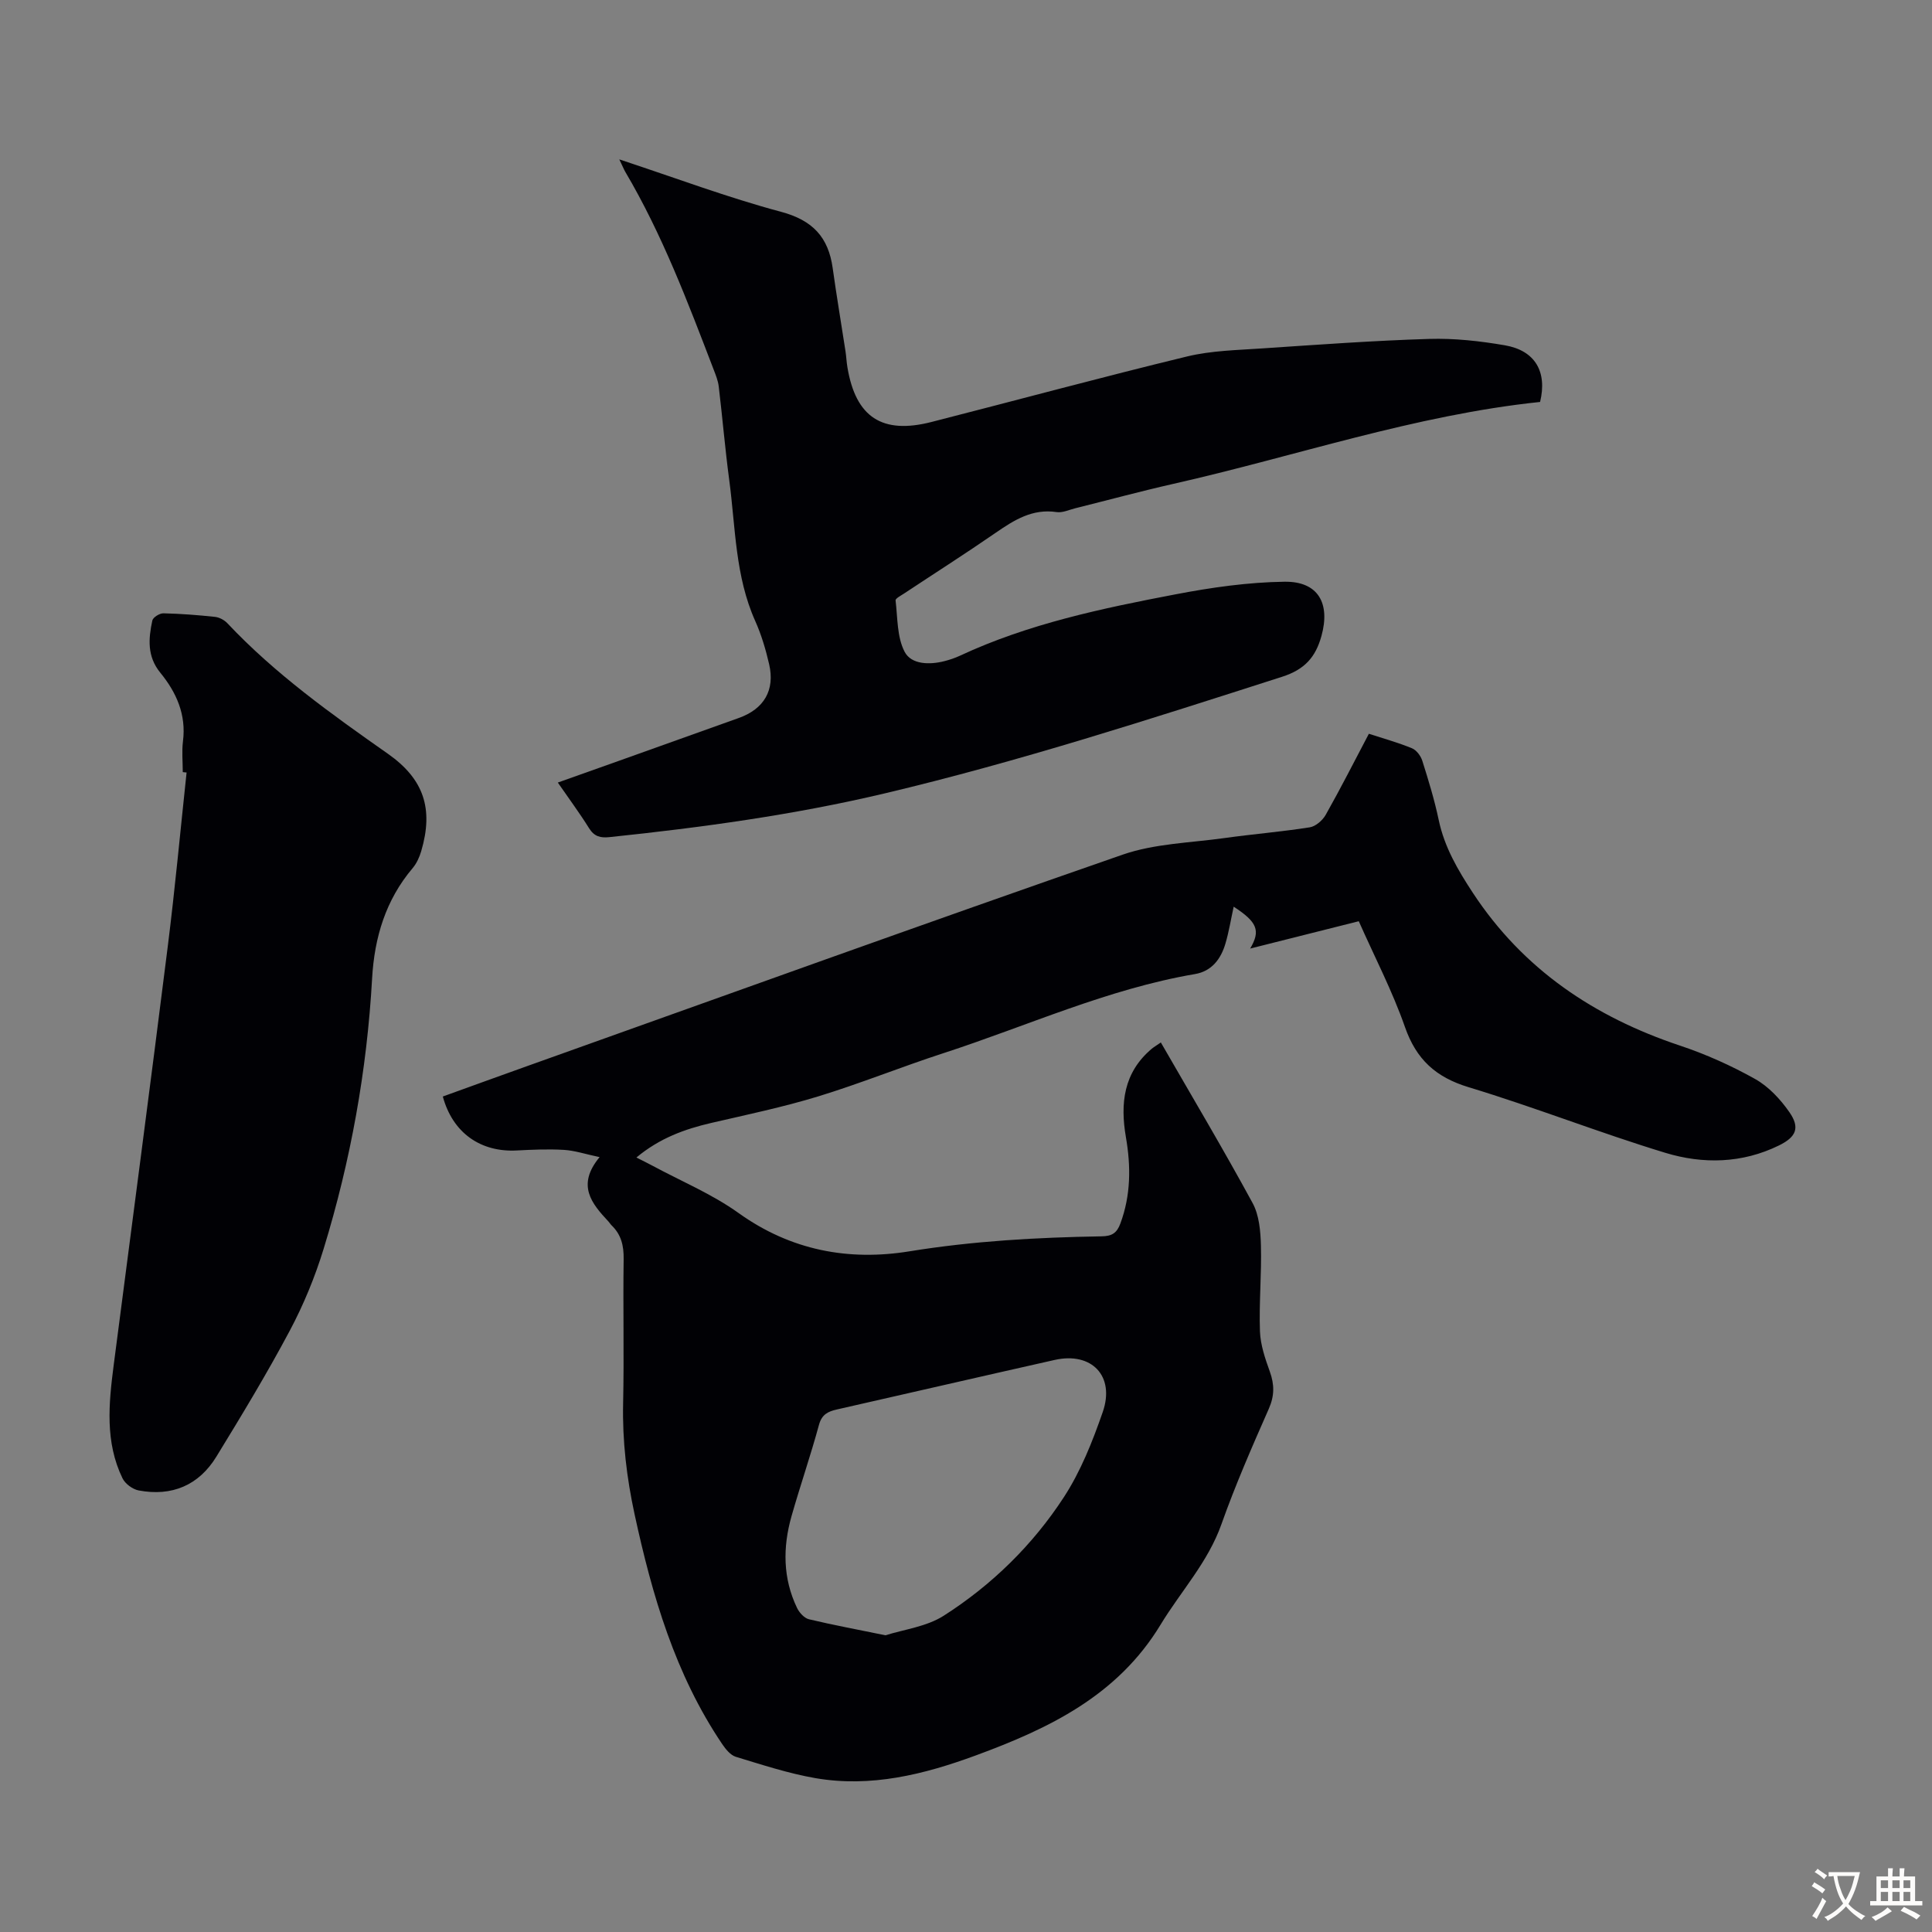
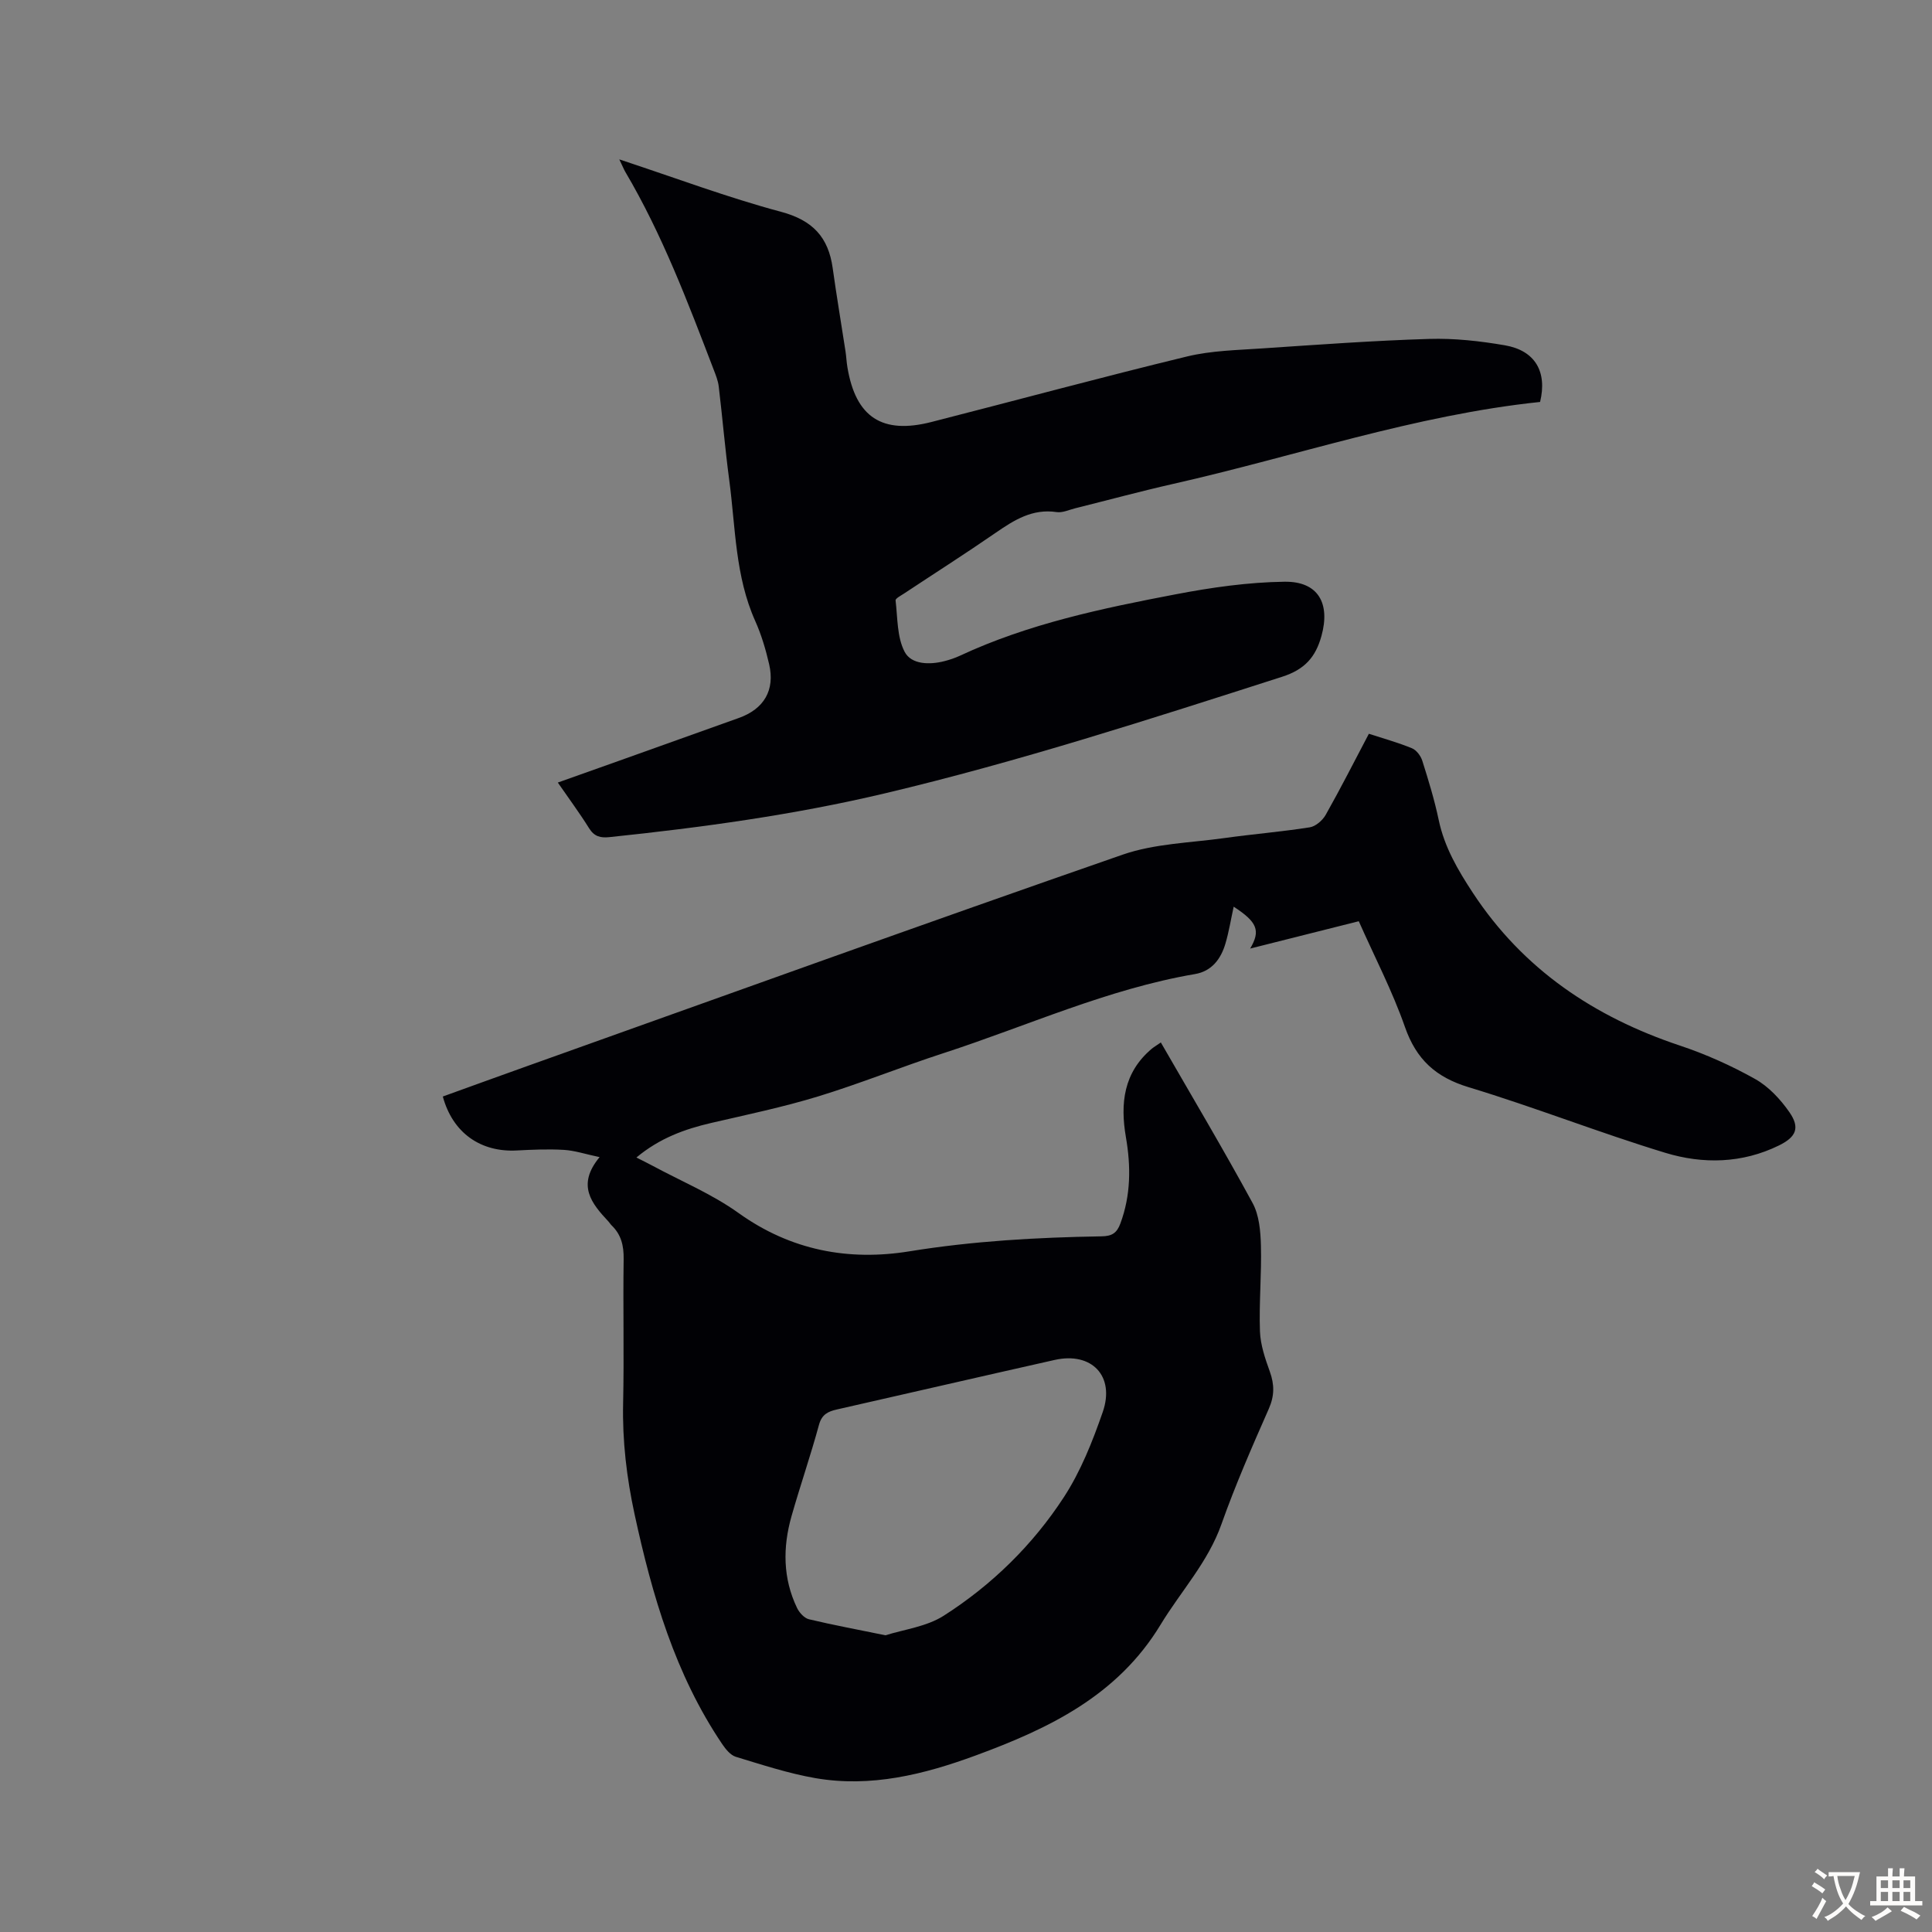
<svg xmlns="http://www.w3.org/2000/svg" enable-background="new 0 0 400 400" viewBox="0 0 400 400">
  <rect x="0" y="0" width="400" height="400" fill="#808080" stroke="none" />
  <g fill="#010105">
    <path d="m240.34 215.83c6.42 11.15 12.93 22.08 19 33.25 1.36 2.51 1.64 5.81 1.72 8.77.16 5.92-.41 11.87-.2 17.78.1 2.81 1.08 5.67 2.05 8.36.96 2.68.97 4.99-.22 7.69-3.47 7.87-6.93 15.78-9.8 23.88-2.79 7.89-8.41 13.89-12.61 20.82-8.92 14.72-23.15 21.51-38.3 27.08-10.69 3.93-21.69 6.67-33.18 4.68-5.57-.97-11.01-2.76-16.45-4.41-1.11-.34-2.1-1.57-2.81-2.61-9.76-14.45-14.52-30.81-18.16-47.62-1.64-7.59-2.54-15.17-2.37-22.95.22-9.96-.04-19.93.11-29.89.04-2.76-.51-5.05-2.49-6.96-.24-.23-.41-.53-.64-.78-3.48-3.73-6.69-7.52-1.85-13.35-2.98-.63-5.17-1.37-7.39-1.5-3.23-.19-6.48-.05-9.72.12-7.53.41-13.31-3.64-15.35-11.17 5.82-2.1 11.67-4.23 17.53-6.32 41.05-14.65 82.04-29.45 123.21-43.75 6.63-2.3 14.03-2.45 21.1-3.44 5.87-.82 11.79-1.3 17.64-2.22 1.23-.19 2.67-1.44 3.32-2.6 3.07-5.44 5.9-11.02 8.93-16.77 3.06 1 6.06 1.82 8.92 3 .93.38 1.82 1.57 2.14 2.58 1.28 4.05 2.53 8.12 3.4 12.27 1.18 5.62 3.98 10.38 7.06 15.07 10.4 15.83 25.11 25.7 42.86 31.63 5.37 1.79 10.64 4.15 15.58 6.92 2.8 1.57 5.25 4.2 7.11 6.88 2.24 3.23 1.39 5.13-2.14 6.87-7.64 3.76-15.77 3.91-23.58 1.53-13.67-4.16-27-9.43-40.68-13.57-6.83-2.07-10.85-5.75-13.2-12.47-2.6-7.44-6.28-14.5-9.56-21.9-7.58 1.91-14.91 3.75-22.49 5.66 2.21-3.72 1.47-5.5-3.41-8.67-.57 2.6-.98 5.17-1.71 7.65-.94 3.18-2.83 5.71-6.3 6.3-18.1 3.09-34.76 10.75-52.06 16.37-8.71 2.83-17.23 6.29-25.99 8.97-7.25 2.21-14.7 3.77-22.09 5.48-5.51 1.28-10.7 3.15-15.51 7.16 1.28.65 2.31 1.15 3.31 1.69 5.98 3.22 12.37 5.88 17.85 9.81 10.81 7.74 22.77 9.97 35.39 7.92 13.2-2.14 26.43-2.88 39.74-3.1 2.12-.03 3.17-.64 3.91-2.65 2.18-5.87 2.19-11.83 1.15-17.86-1.21-7.01-.49-13.41 5.35-18.33.43-.35.91-.63 1.88-1.3zm-57.01 122.74c3.76-1.2 8.45-1.76 12.04-4.04 9.98-6.37 18.45-14.66 24.9-24.57 3.49-5.36 5.93-11.53 8.04-17.61 2.59-7.46-2.29-12.51-9.95-10.79-15.05 3.38-30.07 6.85-45.11 10.26-1.84.42-3.1 1.02-3.69 3.18-1.73 6.36-3.89 12.59-5.69 18.93-1.82 6.42-1.8 12.84 1.15 18.98.47.97 1.49 2.1 2.46 2.34 4.98 1.19 10.02 2.12 15.85 3.32z" />
    <path d="m128.22 33c11.63 3.83 22.41 7.89 33.48 10.85 6.56 1.75 9.81 5.26 10.7 11.66.8 5.75 1.77 11.47 2.65 17.21.17 1.1.21 2.23.4 3.33 1.72 10.33 7.18 13.93 17.39 11.32 17.65-4.51 35.24-9.28 52.94-13.57 5.04-1.22 10.39-1.31 15.61-1.67 11.49-.77 22.98-1.61 34.49-1.96 5.21-.16 10.52.43 15.68 1.32 6.27 1.08 8.81 5.46 7.3 11.73-25.95 2.71-50.67 11.26-76.03 16.98-6.76 1.53-13.45 3.35-20.17 5.02-1.3.32-2.67.99-3.91.8-4.99-.74-8.75 1.63-12.58 4.27-6.26 4.32-12.68 8.41-19.02 12.61-.64.42-1.78 1.01-1.73 1.41.43 3.6.28 7.6 1.88 10.65 1.39 2.64 5.16 2.72 8.28 1.91 1.08-.28 2.15-.64 3.16-1.11 14.22-6.63 29.45-9.81 44.7-12.72 7.41-1.42 15-2.5 22.52-2.6 6.95-.09 9.51 4.47 7.63 11.24-1.21 4.35-3.42 6.93-8.18 8.45-27.24 8.73-54.44 17.55-82.31 24.15-18.76 4.44-37.8 7.04-56.94 9.04-1.84.19-3.12-.12-4.19-1.83-1.94-3.12-4.14-6.08-6.48-9.47 4.8-1.71 9.3-3.31 13.8-4.91 7.89-2.82 15.78-5.65 23.67-8.46 5.21-1.86 7.53-5.74 6.28-11.14-.7-3.03-1.6-6.08-2.87-8.92-4.18-9.32-4.08-19.39-5.39-29.21-.86-6.43-1.4-12.9-2.17-19.34-.14-1.2-.61-2.37-1.05-3.51-5.36-13.98-10.65-27.99-18.3-40.95-.32-.56-.56-1.18-1.24-2.58z" />
-     <path d="m37.84 159.86c0-2.13-.22-4.28.04-6.37.71-5.53-1.36-10.14-4.69-14.21-2.76-3.38-2.46-7.05-1.65-10.81.14-.66 1.51-1.51 2.29-1.49 3.57.08 7.15.36 10.7.74.89.1 1.92.65 2.54 1.31 9.88 10.5 21.52 18.8 33.24 27.03 7.46 5.24 9.48 11.4 6.9 20.16-.37 1.25-.95 2.54-1.78 3.52-5.59 6.61-7.91 14.35-8.39 22.85-1.07 19.05-4.44 37.73-10.03 55.95-1.79 5.84-4.16 11.6-7.03 16.99-4.72 8.87-9.93 17.48-15.18 26.05-3.64 5.95-9.23 8.29-16.09 7-1.26-.24-2.8-1.38-3.35-2.52-3.64-7.51-2.85-15.44-1.83-23.36 3.75-28.93 7.58-57.85 11.21-86.8 1.5-11.96 2.61-23.97 3.89-35.96-.27-.02-.53-.05-.79-.08z" />
  </g>
  <path d="m377.9 391.2c-.2.3-.4.5-.6.8-.7-.6-1.4-1-2.2-1.5.2-.3.4-.5.5-.8.6.4 1.4.8 2.3 1.5zm-1.8 6.1c-.2-.2-.5-.4-.9-.6.4-.6.8-1.2 1.2-1.9s.7-1.3.9-1.9c.3.3.5.5.8.7-.7 1.3-1.4 2.6-2 3.7zm2.2-9c-.3.3-.5.5-.6.8-.6-.6-1.3-1.1-2-1.5.3-.3.5-.5.6-.7.6.5 1.3.9 2 1.4zm.3.2v-.9h2 4.5c-.3 1.3-.6 2.5-1 3.6s-.9 2.1-1.4 3c.4.5 1 1 1.6 1.4s1.2.8 1.9 1.1c-.3.2-.5.4-.8.8-.4-.3-1-.7-1.6-1.2s-1.2-1.1-1.6-1.6c-.5.6-1.1 1.1-1.7 1.6s-1.4.9-2.1 1.4c-.1-.3-.3-.5-.7-.8.6-.2 1.2-.5 1.9-1s1.4-1.1 2-1.8c-.5-.8-.9-1.6-1.2-2.5s-.6-2-.8-3.2c-.4.1-.7.1-1 .1zm2.5 2.7c.3 1 .7 1.7 1 2.2.3-.5.6-1.1 1-2s.6-1.9.9-3h-3.2-.4c.1.9.3 1.8.7 2.8z" fill="#fcfbfa" />
  <path d="m396.5 388.5v1.5 3.6h1.5v.9c-.4 0-1 0-1.7 0h-7.9c-.5 0-.9 0-1.2 0v-.9h1.3v-3.5c0-.7 0-1.2 0-1.6h2.4c0-.8 0-1.4 0-1.7h1c0 .3-.1.8-.1 1.7h1.5c0-.8 0-1.4 0-1.7h1c0 .3-.1.9-.1 1.7zm-8.2 9.2c-.2-.3-.5-.5-.8-.8.8-.3 1.4-.6 1.9-.9s1-.7 1.4-1.1c.3.3.6.5.9.8-1.6 1-2.8 1.6-3.4 2zm2.6-6.8v-1.6h-1.5v1.6zm0 2.7v-1.9h-1.5v1.9zm2.4-2.7v-1.6h-1.5v1.6zm0 2.7v-1.9h-1.5v1.9zm.2 2 .7-.8c.4.2.9.5 1.6.8s1.3.7 1.8 1c-.3.3-.5.5-.8.8-.4-.3-1.5-1-3.3-1.8zm2-4.7v-1.6h-1.4v1.6zm0 2.7v-1.9h-1.4v1.9z" fill="#fcfbfa" />
</svg>